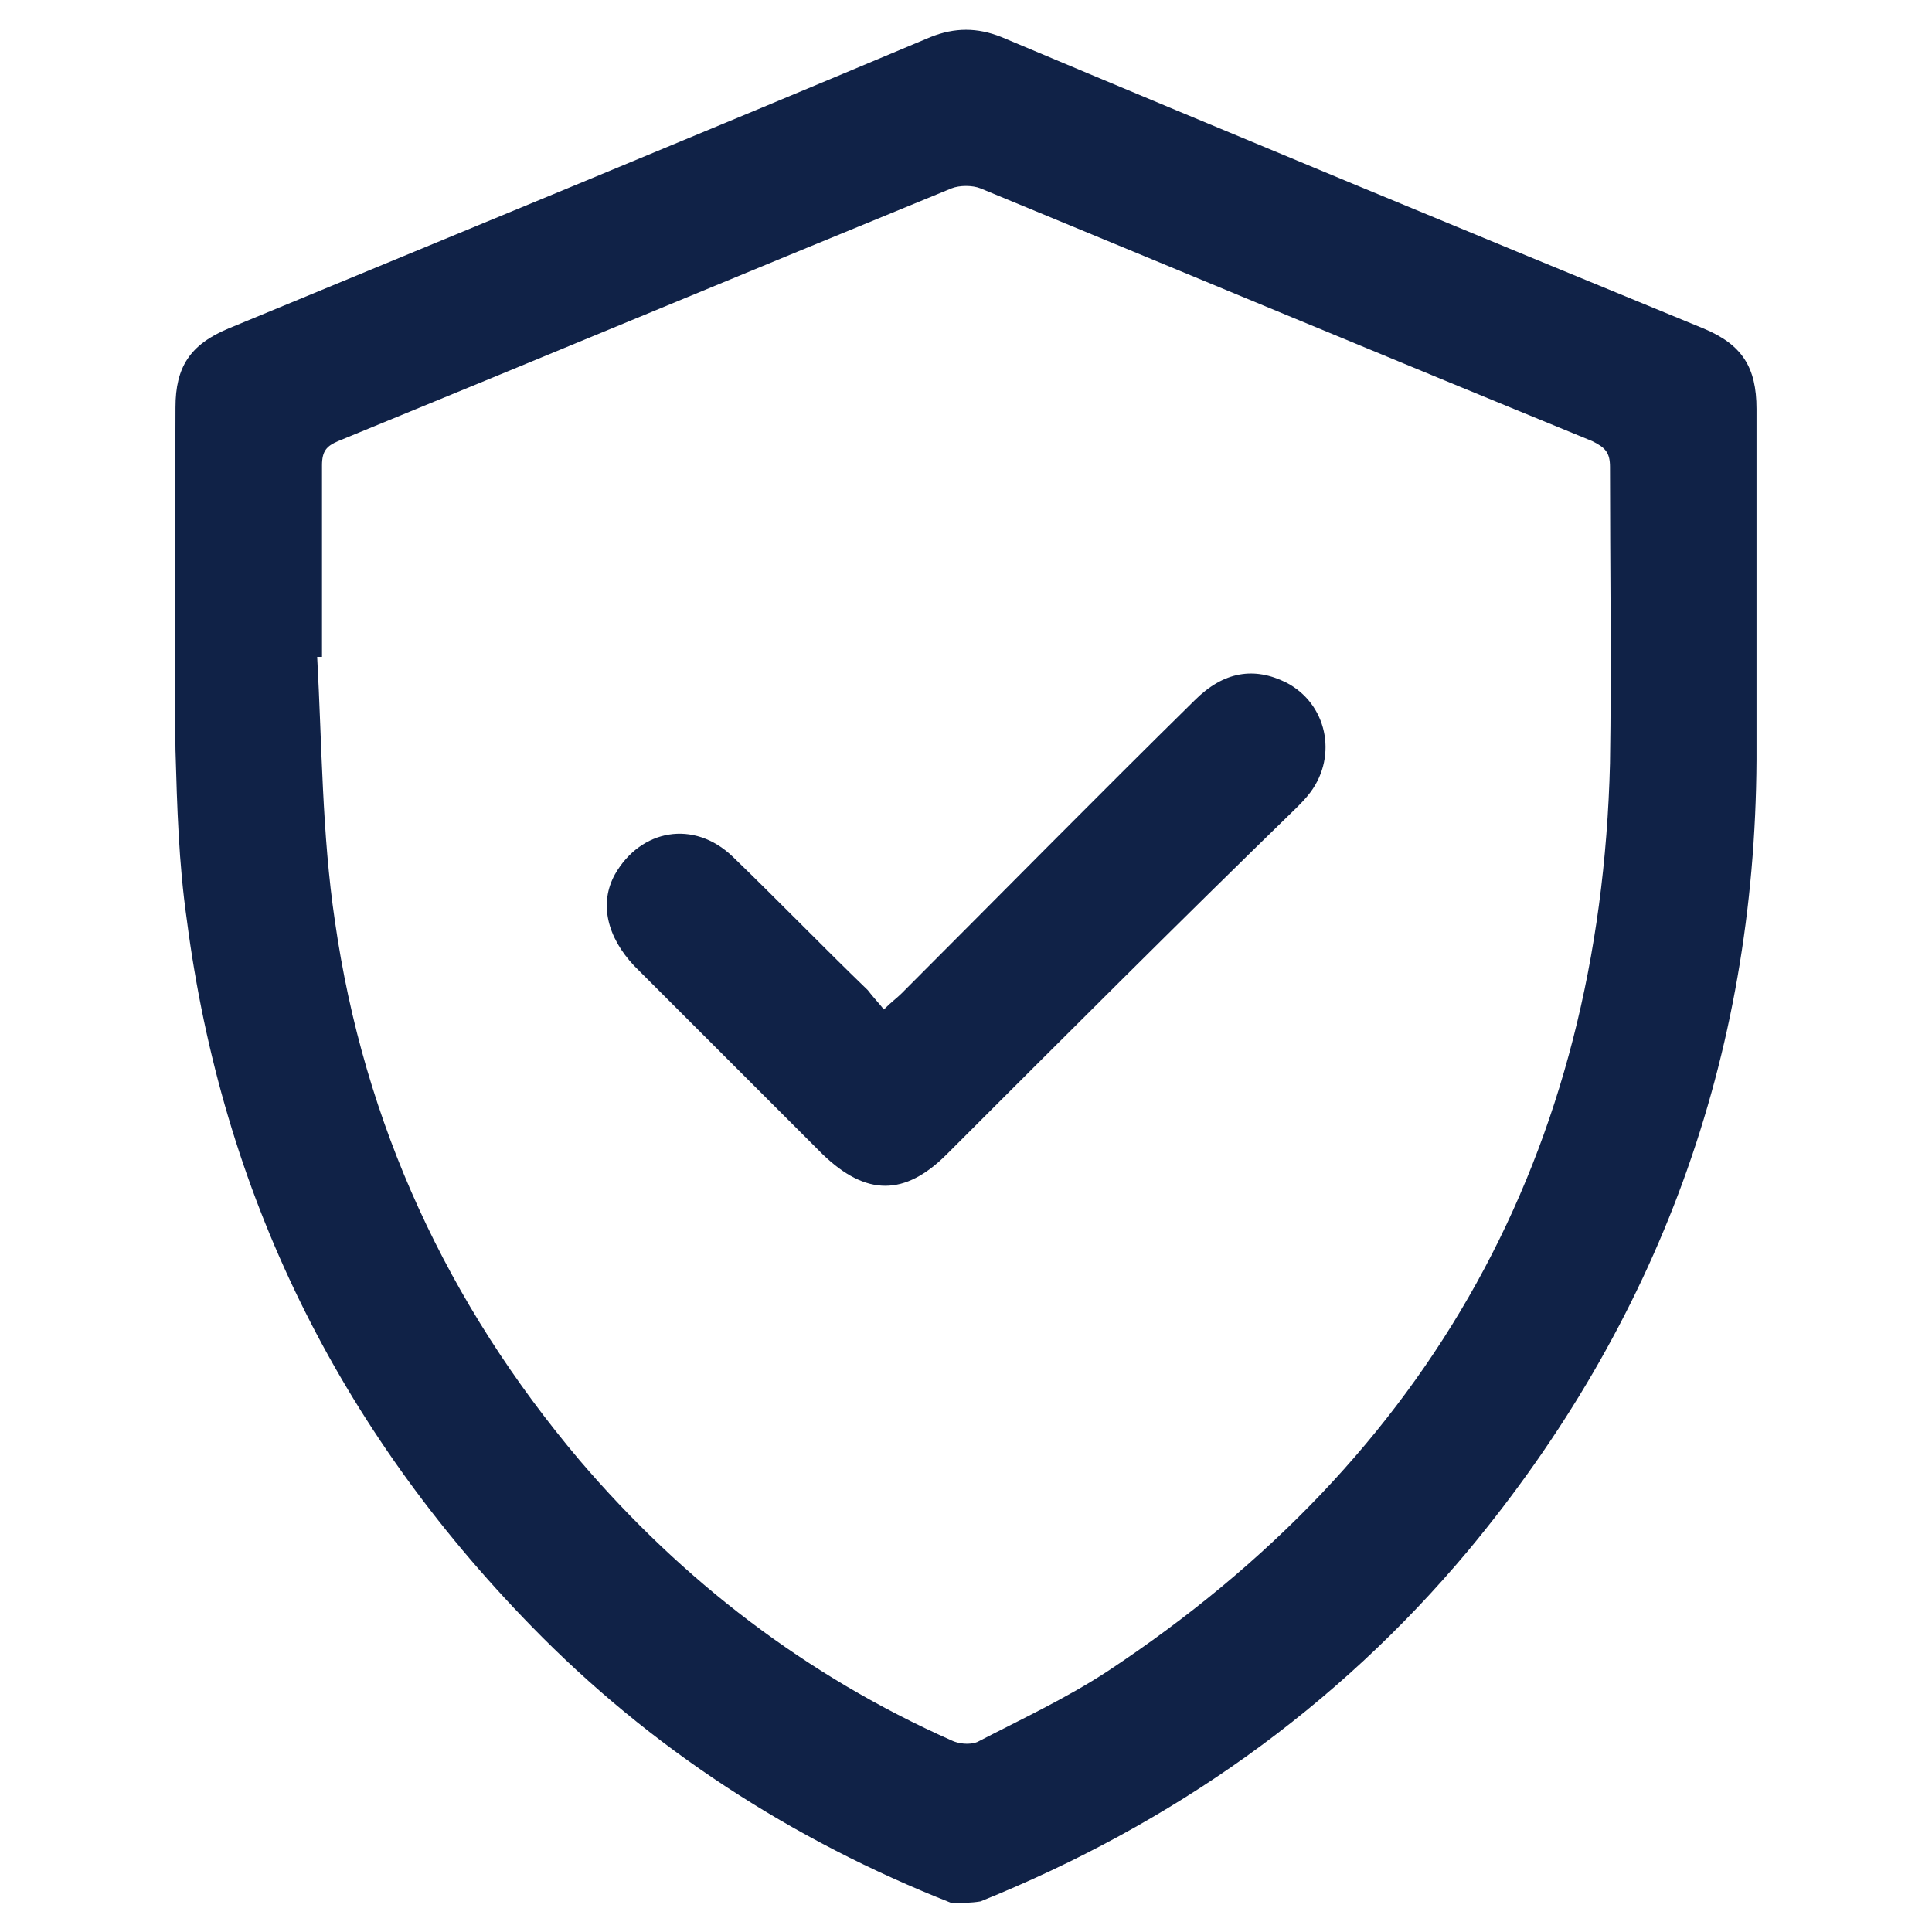
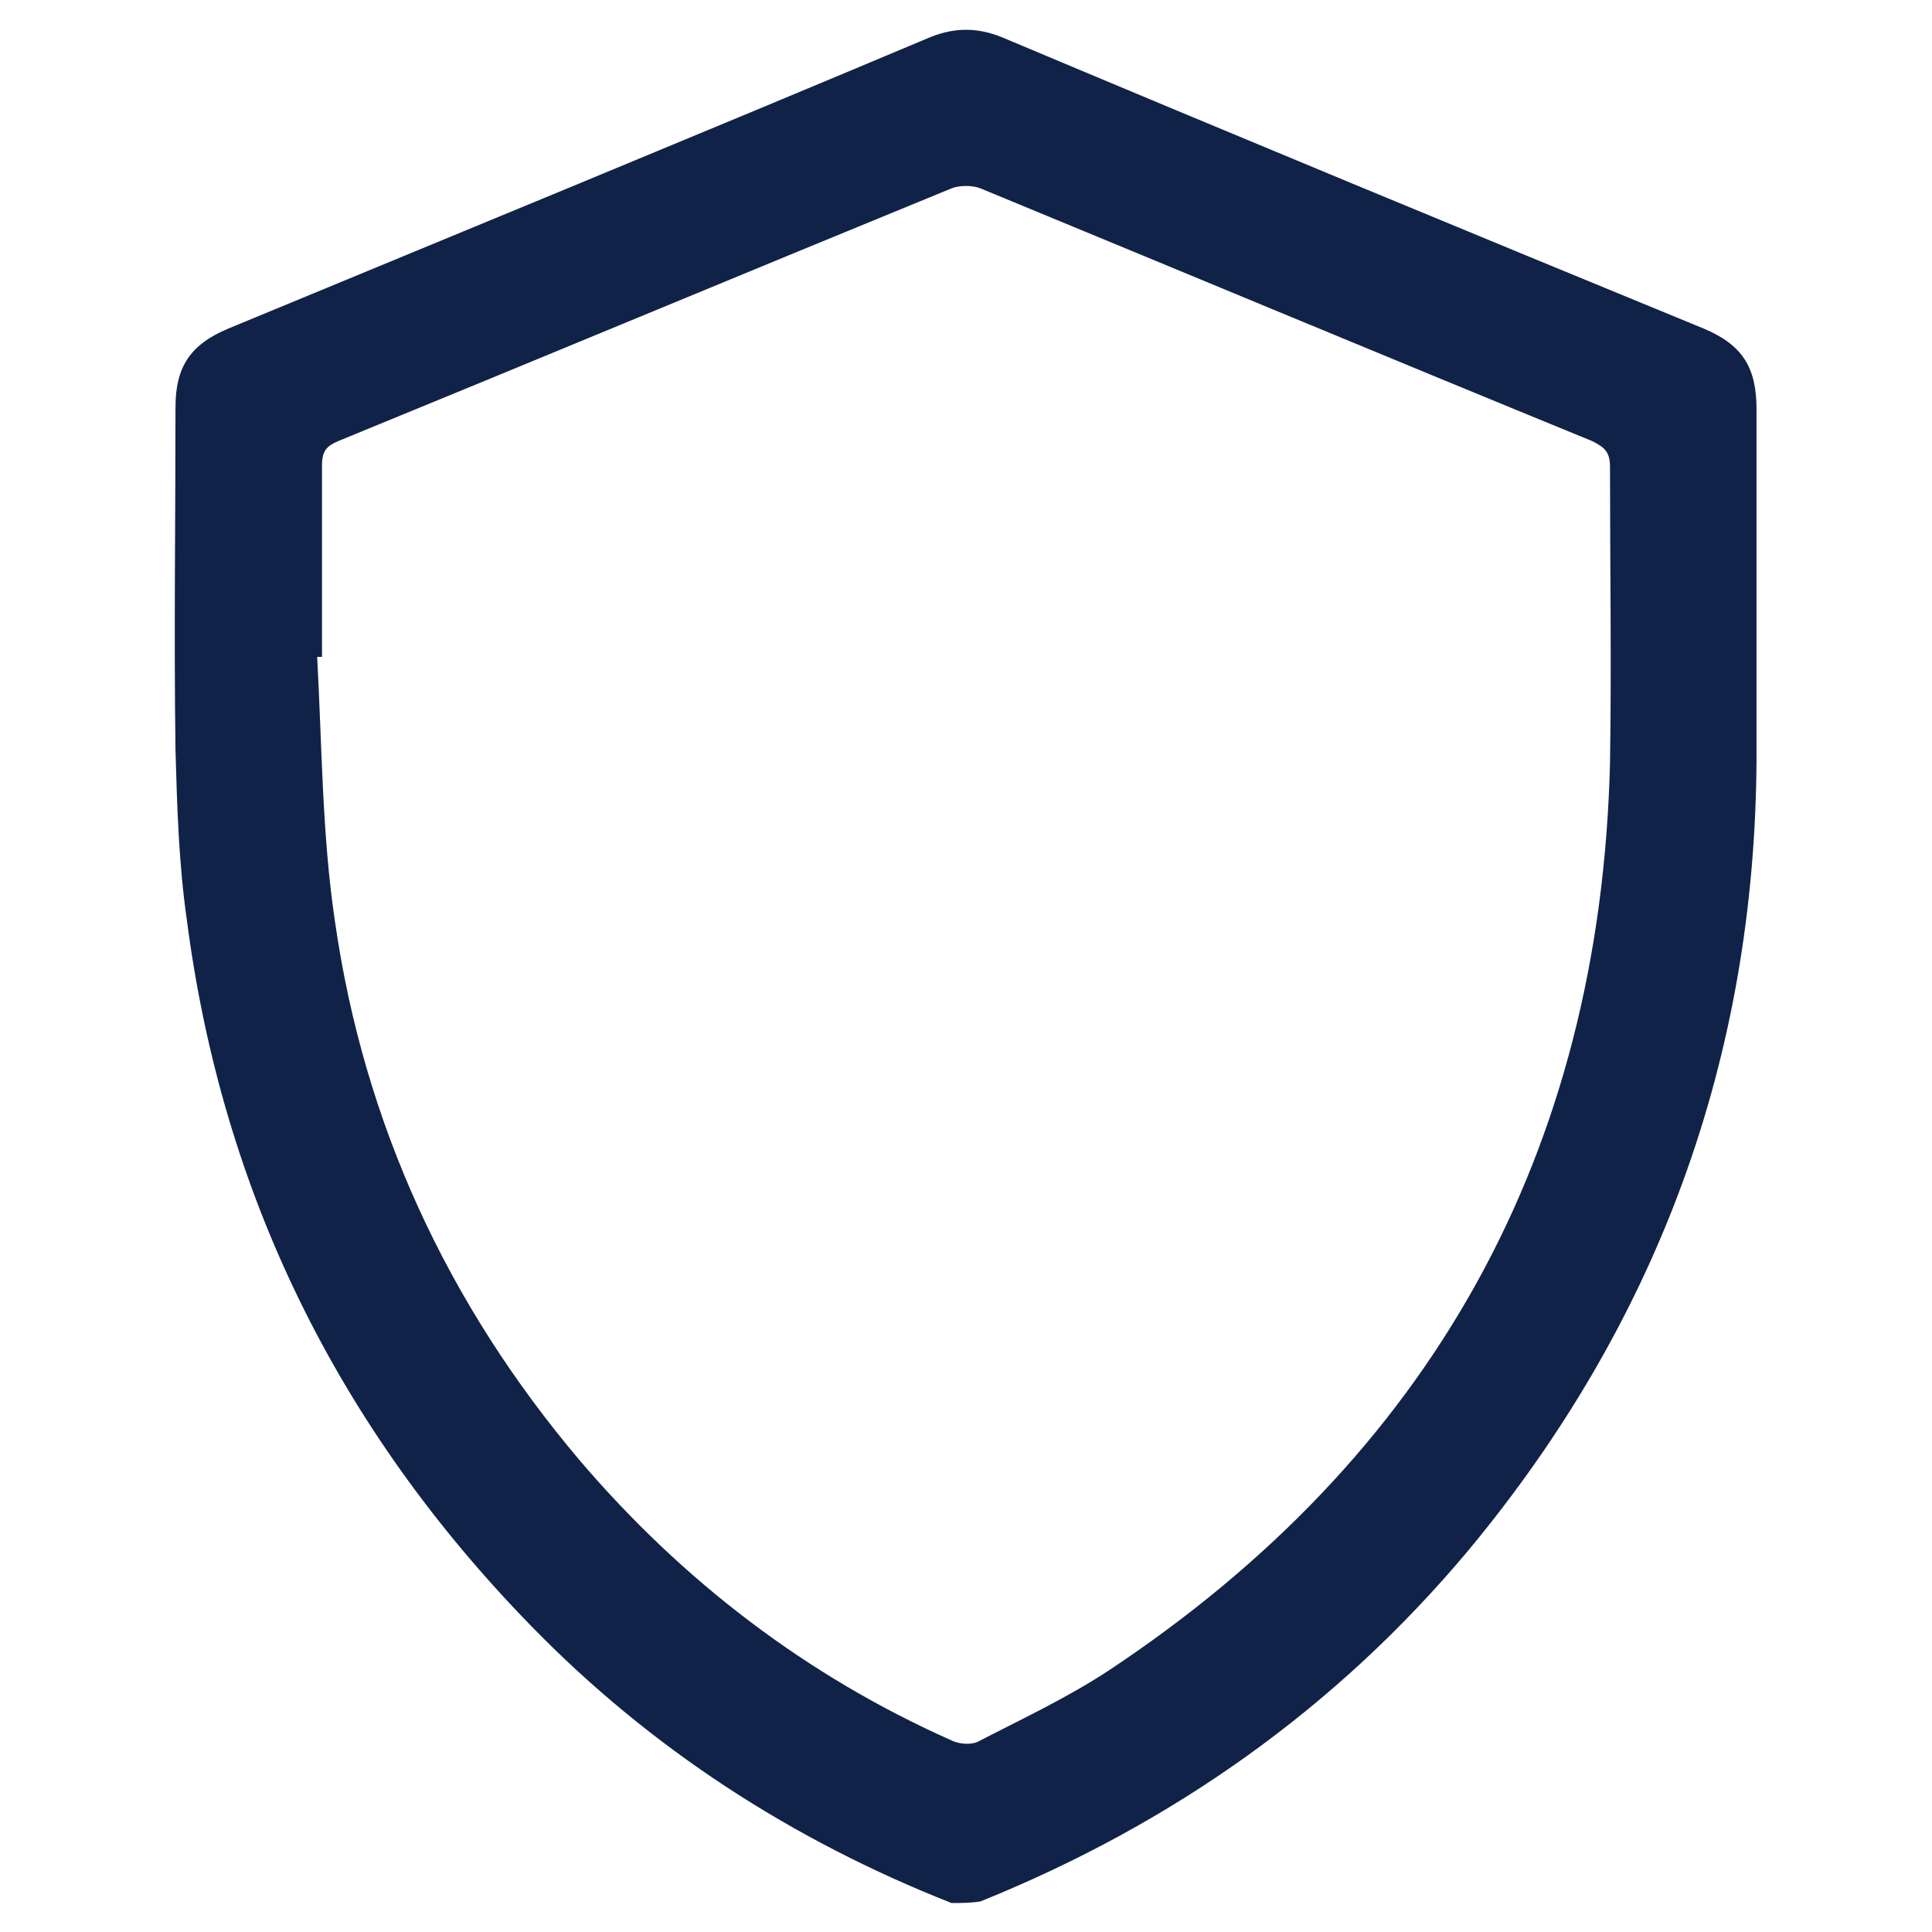
<svg xmlns="http://www.w3.org/2000/svg" version="1.1" id="Capa_1" x="0px" y="0px" viewBox="0 0 120 120" style="enable-background:new 0 0 120 120;" xml:space="preserve">
  <style type="text/css">
	.st0{fill:#102247;}
</style>
  <g id="_x37_wn1Bc_1_">
    <g>
      <path class="st0" d="M59.1,118.2c-9.9-3.9-18.7-9.6-26.1-17.2C21,88.7,13.8,74.1,11.6,57.1c-0.5-3.5-0.6-7-0.7-10.5    c-0.1-7.1,0-14.2,0-21.3c0-2.5,0.9-3.9,3.3-4.9C28.7,14.4,43.3,8.4,57.8,2.3c1.5-0.6,2.9-0.6,4.4,0c14.5,6.1,29,12.1,43.6,18.1    c2.4,1,3.3,2.4,3.3,5c0,7.3,0,14.5,0,21.8C109,65.7,103,82.1,91.2,96.3c-8.2,9.8-18.4,17-30.3,21.8    C60.3,118.2,59.7,118.2,59.1,118.2z M20,40.8c-0.1,0-0.2,0-0.3,0c0.3,5.5,0.3,11,1.1,16.4c1.8,12.6,7,23.8,15.2,33.5    c6.4,7.5,14.1,13.4,23.1,17.4c0.4,0.2,1.1,0.3,1.6,0.1c2.7-1.4,5.5-2.7,8.1-4.4C88.9,90.5,99.4,71.6,100,47.4    c0.1-6.1,0-12.3,0-18.4c0-0.9-0.3-1.2-1.1-1.6c-12.7-5.2-25.4-10.5-38-15.7c-0.5-0.2-1.3-0.2-1.8,0C46.4,16.9,33.7,22.2,21,27.4    c-0.7,0.3-1,0.6-1,1.5C20,32.9,20,36.9,20,40.8z" />
-       <path class="st0" d="M54.9,62.7c0.5-0.5,0.8-0.7,1.1-1c6.1-6.1,12.1-12.2,18.2-18.2c1.8-1.8,3.7-2.1,5.7-1.1    c2.5,1.3,3.2,4.5,1.5,6.8c-0.3,0.4-0.6,0.7-0.9,1C73.2,57.3,66,64.5,58.8,71.7c-2.6,2.6-5,2.6-7.7,0c-3.9-3.9-7.8-7.8-11.7-11.7    c-1.7-1.8-2.2-3.9-1.2-5.7c1.6-2.8,4.9-3.4,7.3-1.1c2.8,2.7,5.6,5.6,8.4,8.3C54.2,61.9,54.5,62.2,54.9,62.7z" />
    </g>
  </g>
</svg>